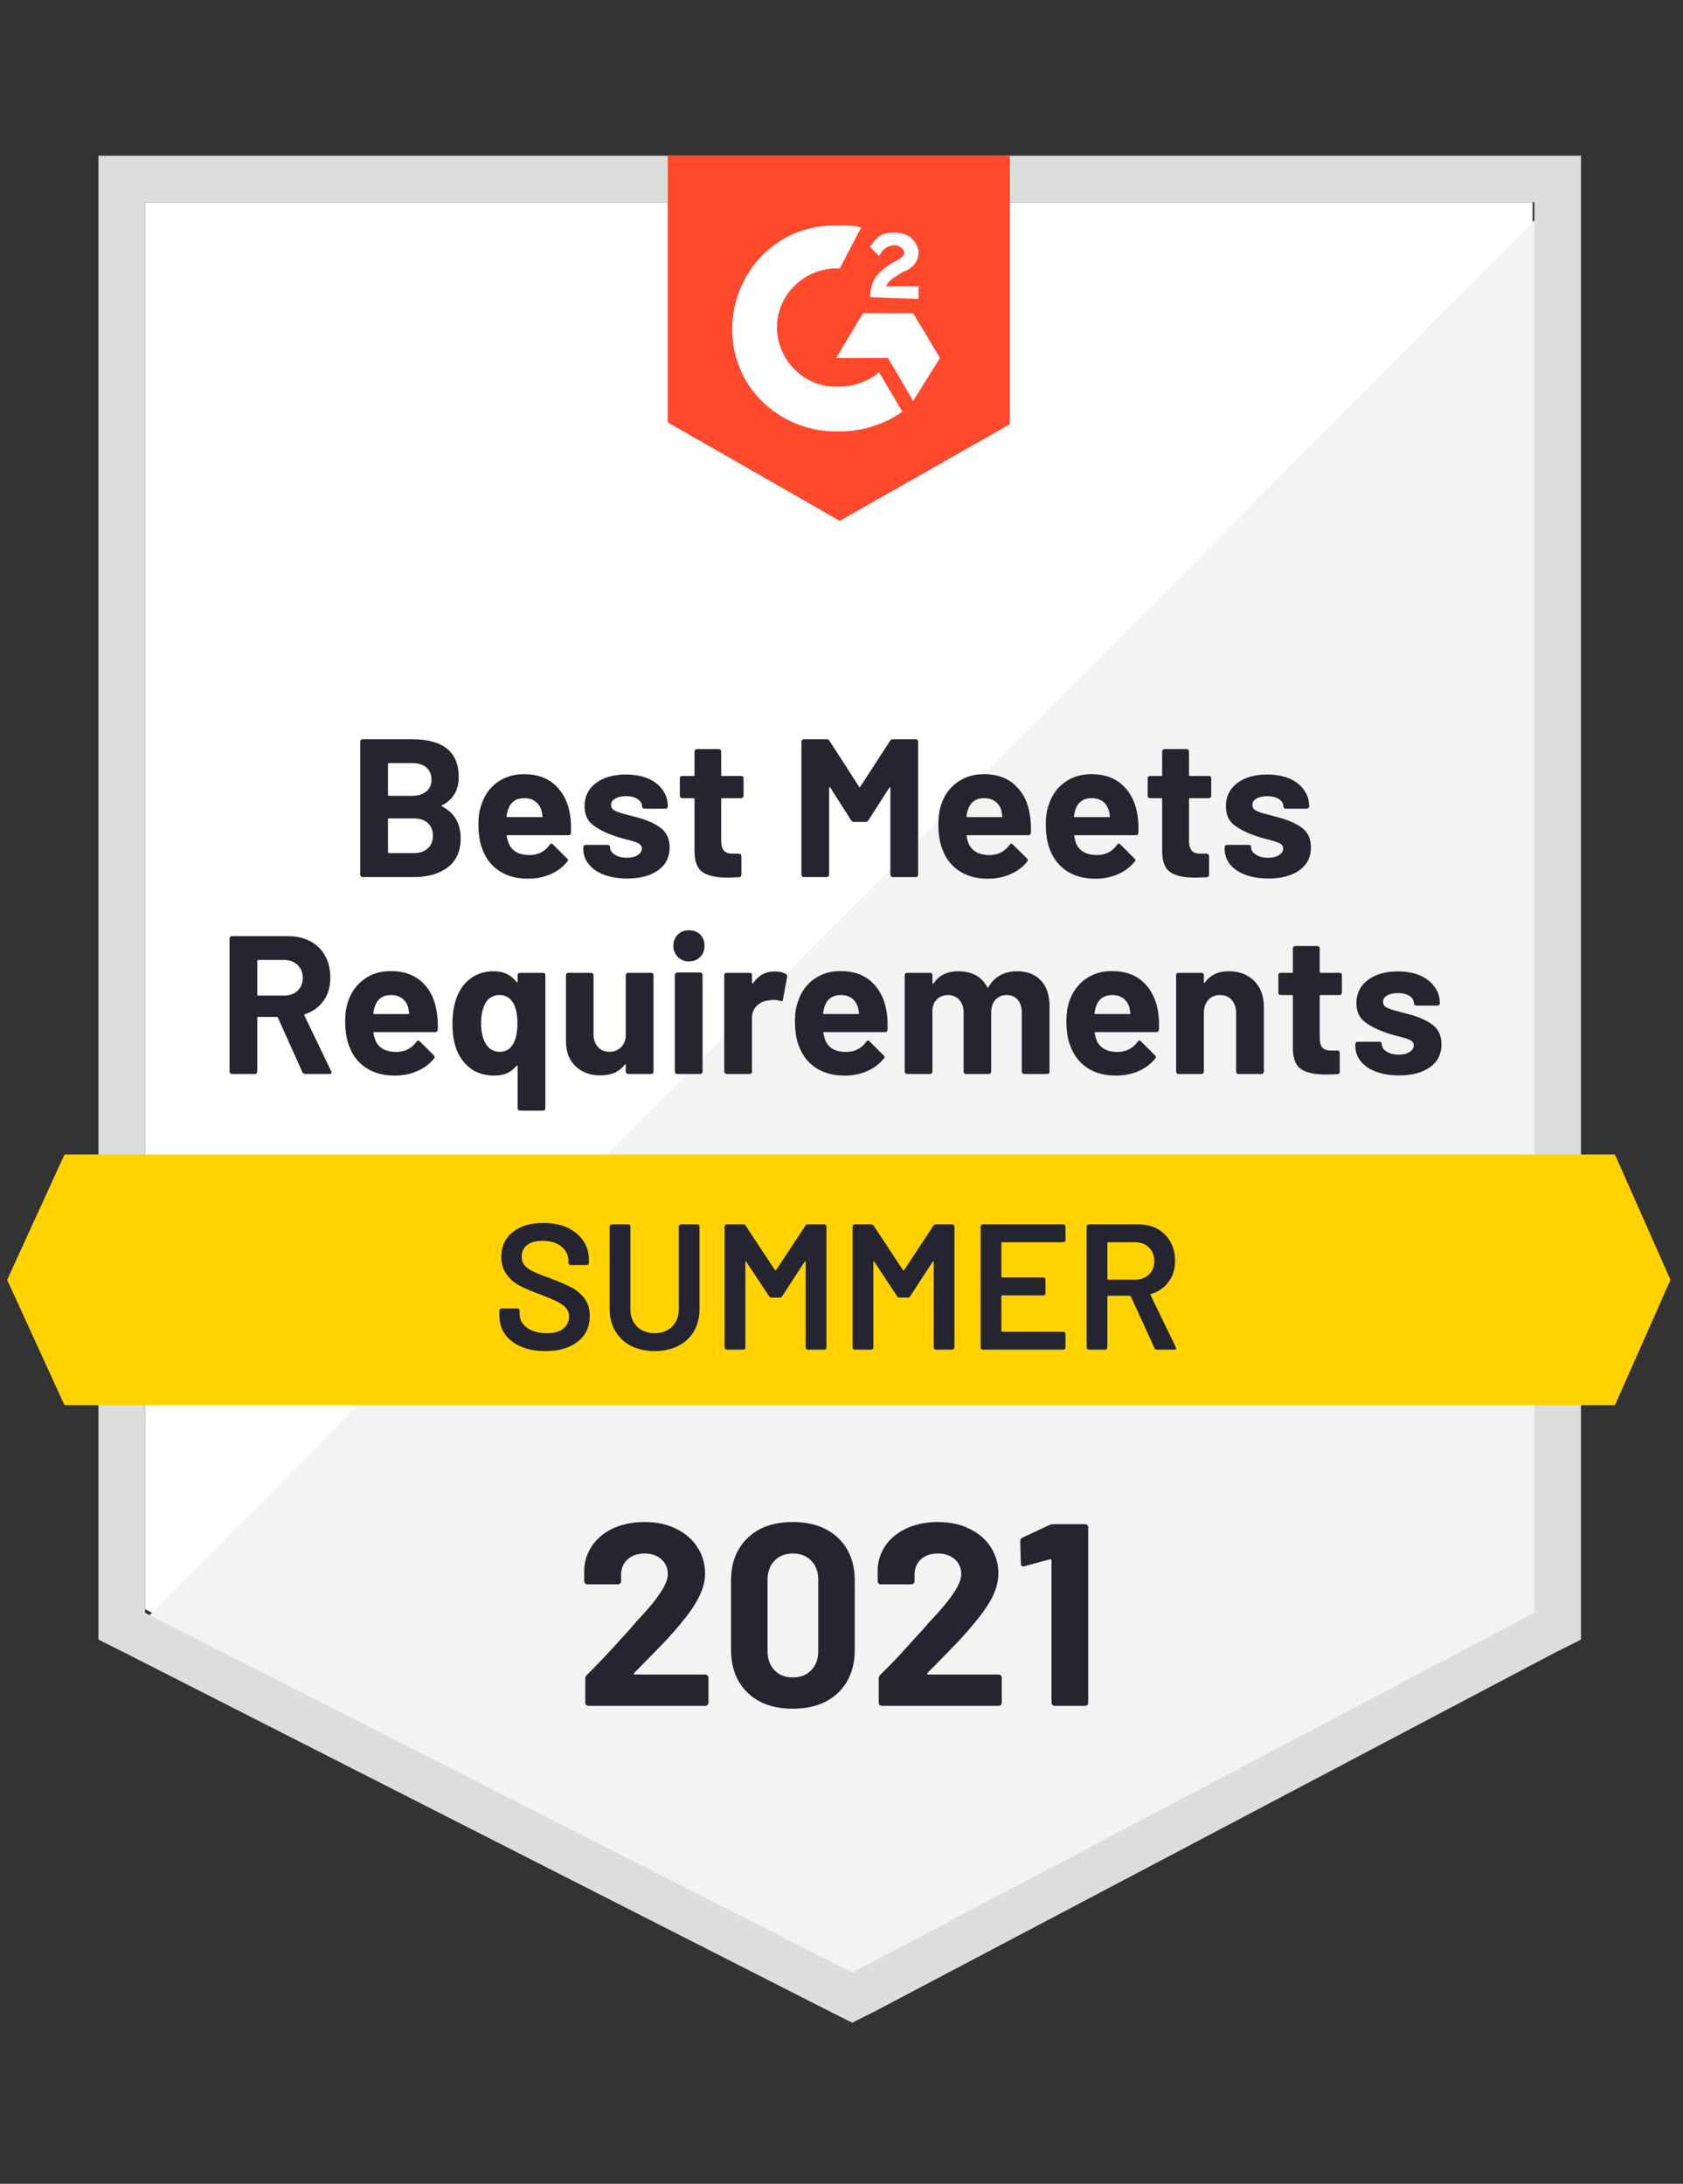
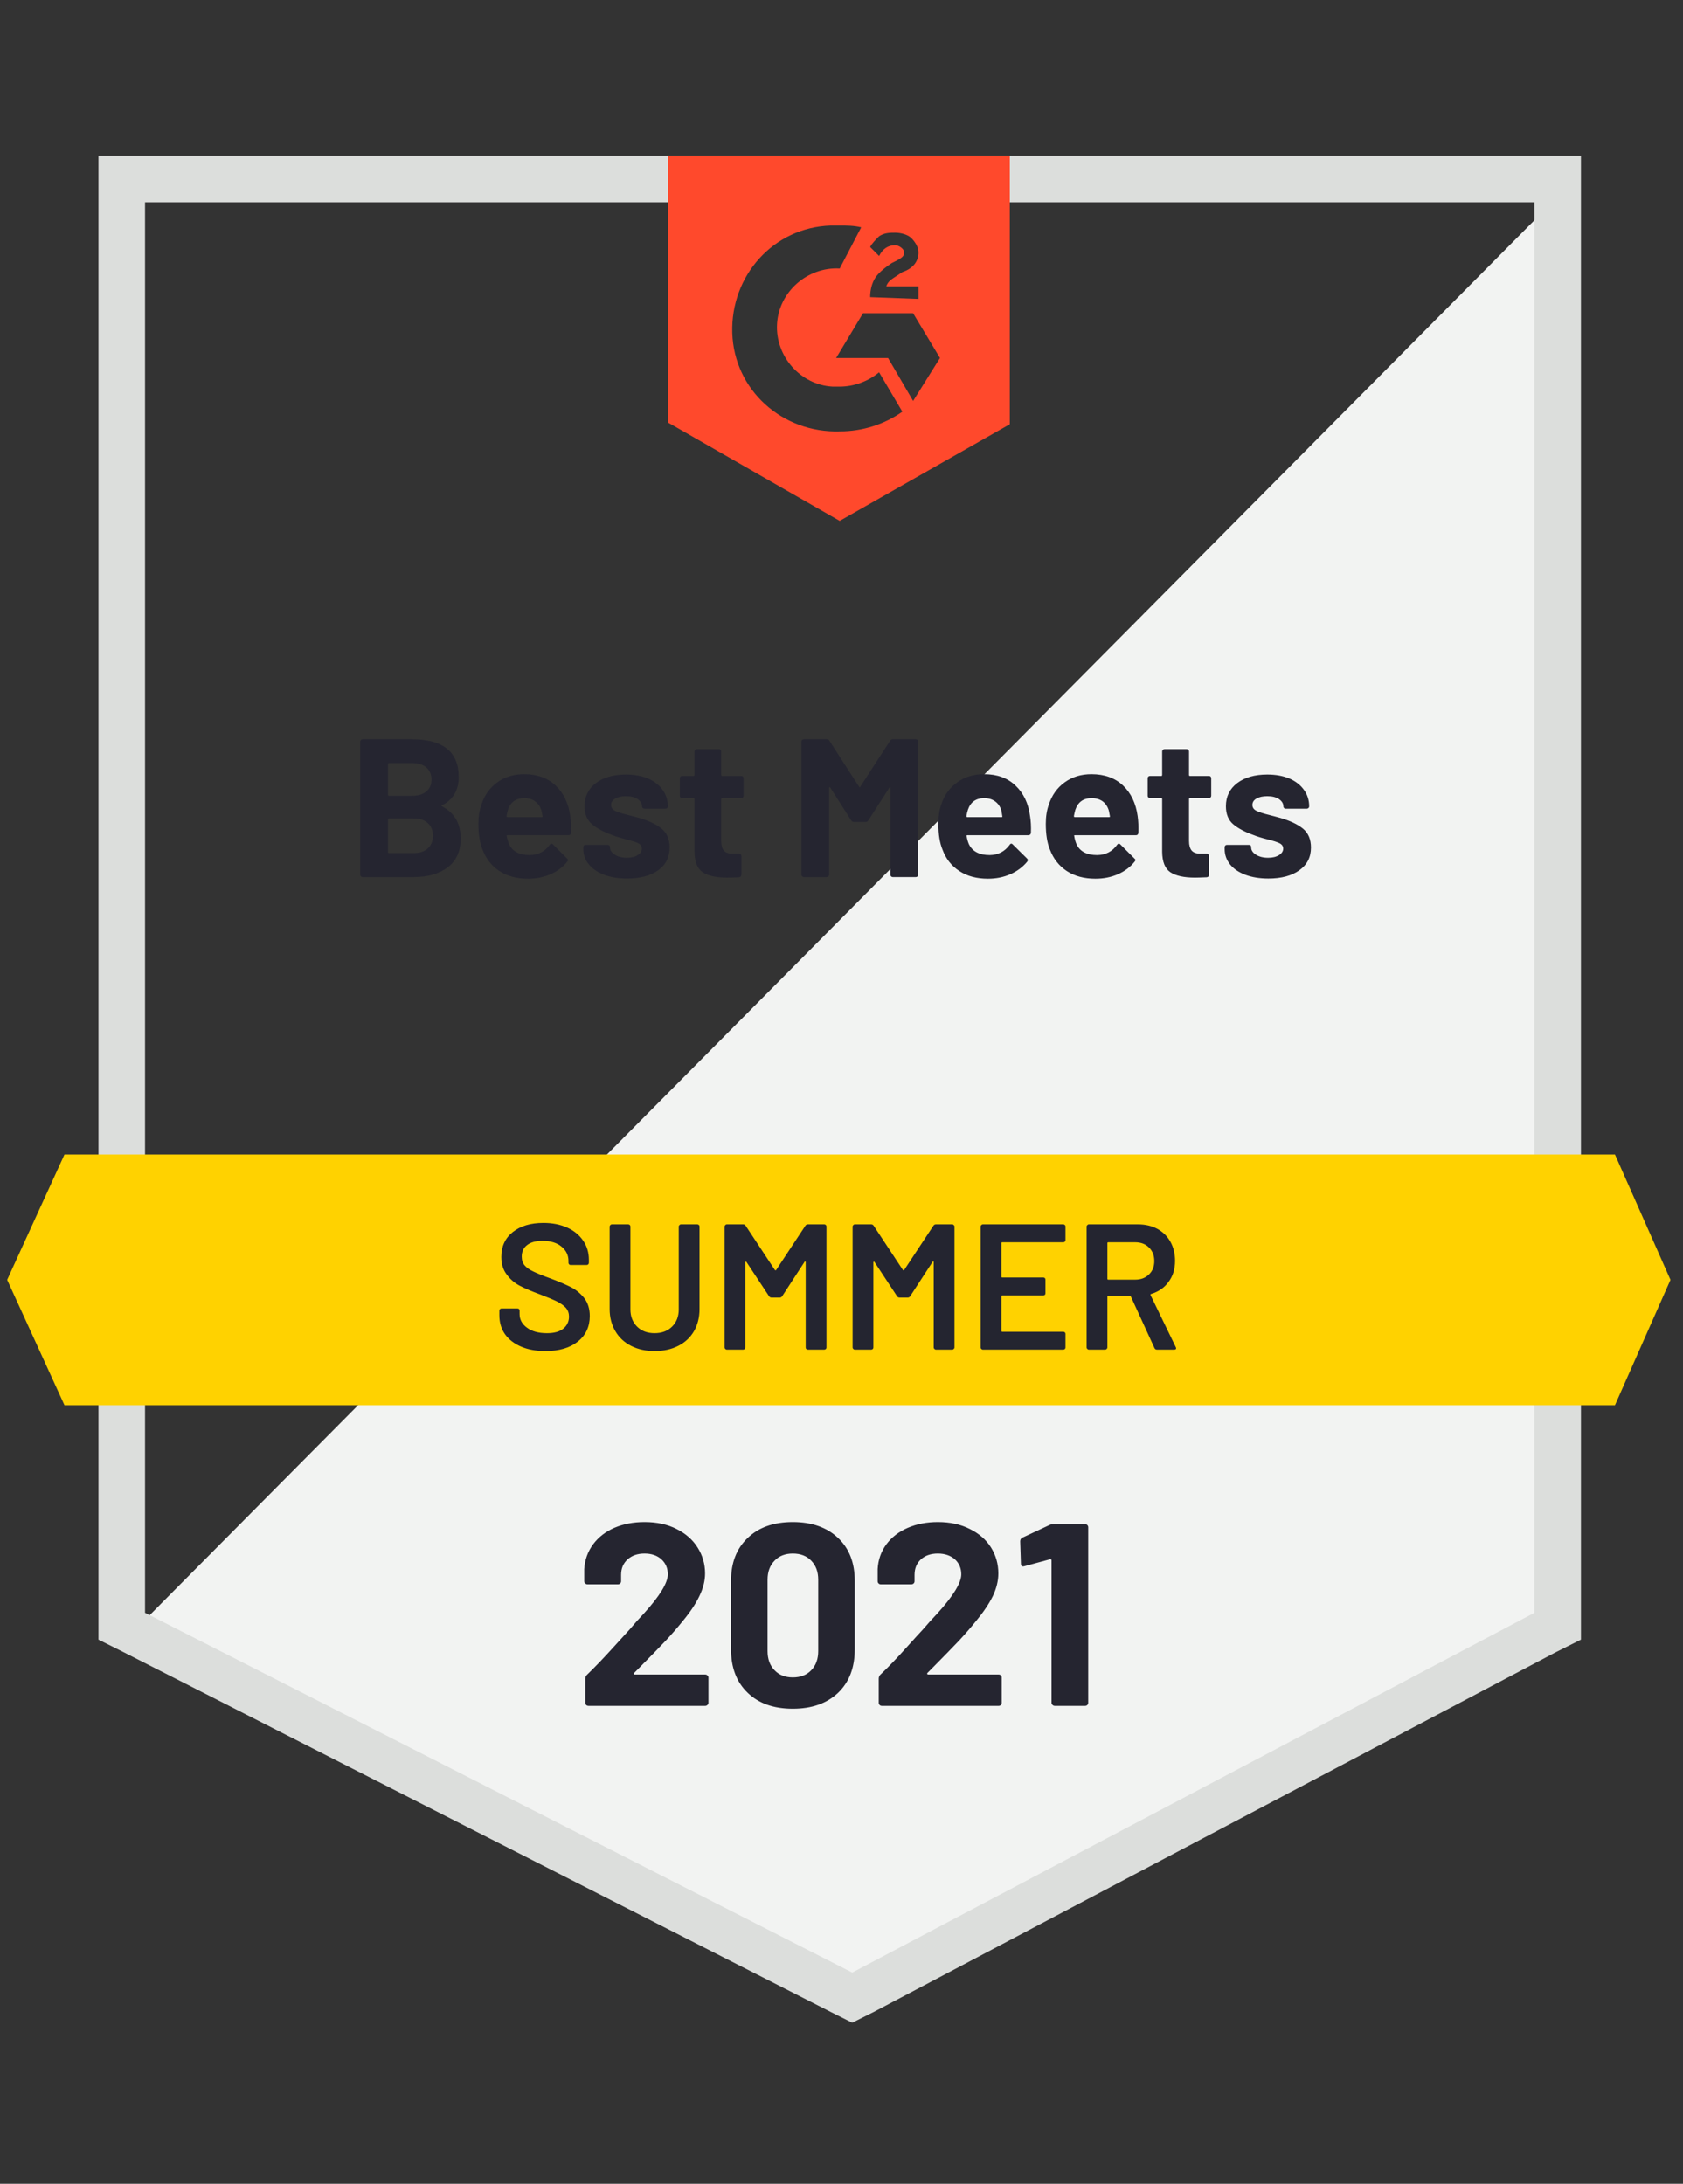
<svg xmlns="http://www.w3.org/2000/svg" viewBox="0 0 94 122">
  <rect x="0" y="0" width="94" height="122" fill="#333333" stroke="none" />
  <g id="container">
-     <path fill="#fff" d="M8.1 89.9L47.6 110l38-20.1V11.3H8.1z" />
    <path fill="#f2f3f2" d="M86.4 11.6L7.3 91.3l41 20.3 38.1-19.5z" />
    <path d="M5.5 37.5v54.1l1.4.7 39.5 20.1 1.2.6 1.2-.6 38.1-20.1 1.4-.7V8.7H5.5v28.8zm2.6 52.6V11.3h77.6v78.8l-38.1 20.1L8.1 90.1z" fill="#dcdedc" />
    <path id="logo" d="M46.9 12.6c.4 0 .8 0 1.2.1L46.9 15c-1.8-.1-3.4 1.3-3.5 3.1-.1 1.8 1.3 3.4 3.1 3.5h.4c.8 0 1.6-.3 2.2-.8l1.3 2.2c-1 .7-2.2 1.1-3.5 1.1-3.2.1-5.9-2.3-6-5.5-.1-3.2 2.3-5.9 5.5-6h.5zm4.1 4.9l1.5 2.5-1.5 2.4-1.4-2.4h-2.9l1.5-2.5H51zm-2.4-.9c0-.4.1-.8.3-1.1.2-.3.6-.6.9-.8l.2-.1c.4-.2.5-.3.5-.5s-.3-.4-.5-.4c-.4 0-.7.2-.9.6l-.5-.5c.1-.2.3-.4.5-.6.3-.2.6-.2.9-.2.3 0 .7.1.9.3.2.2.4.5.4.8 0 .5-.3.9-.9 1.1l-.3.2c-.3.2-.5.3-.6.6h1.8v.7l-2.7-.1zm-1.7 12.5l9.5-5.4v-15H37.3v14.9l9.6 5.5z" fill="#ff492c" />
    <path id="banner" d="M90.2 64.5H3.6l-3.2 7 3.2 7h86.6l3.1-7z" fill="#ffd200" />
-     <path fill="#252530" transform="translate(12.15, 60)" d="M4.89 0Q4.79 0 4.74-0.10L4.74-0.10L3.37-3.15Q3.34-3.19 3.30-3.19L3.30-3.19L2.28-3.19Q2.22-3.19 2.22-3.13L2.22-3.13L2.22-0.13Q2.22-0.08 2.18-0.04Q2.15 0 2.09 0L2.09 0L0.80 0Q0.75 0 0.71-0.04Q0.67-0.08 0.67-0.13L0.67-0.13L0.67-7.57Q0.67-7.62 0.71-7.66Q0.75-7.70 0.80-7.70L0.80-7.70L3.95-7.70Q4.65-7.70 5.19-7.41Q5.72-7.13 6.01-6.60Q6.30-6.07 6.30-5.38L6.30-5.38Q6.30-4.63 5.93-4.10Q5.55-3.56 4.88-3.34L4.88-3.34Q4.83-3.32 4.85-3.27L4.85-3.27L6.35-0.15Q6.37-0.11 6.37-0.09L6.37-0.09Q6.37 0 6.25 0L6.25 0L4.89 0ZM2.28-6.37Q2.22-6.37 2.22-6.31L2.22-6.31L2.22-4.43Q2.22-4.38 2.28-4.38L2.28-4.38L3.72-4.38Q4.18-4.38 4.47-4.65Q4.76-4.93 4.76-5.37L4.76-5.37Q4.76-5.81 4.47-6.09Q4.18-6.37 3.72-6.37L3.72-6.37L2.28-6.37ZM12.25-3.41Q12.32-2.99 12.30-2.47L12.30-2.47Q12.29-2.34 12.15-2.34L12.15-2.34L8.76-2.34Q8.69-2.34 8.71-2.29L8.71-2.29Q8.74-2.07 8.83-1.85L8.83-1.85Q9.12-1.23 10.00-1.23L10.00-1.23Q10.70-1.24 11.11-1.80L11.11-1.80Q11.15-1.87 11.21-1.87L11.21-1.87Q11.24-1.87 11.29-1.83L11.29-1.83L12.08-1.04Q12.13-0.99 12.13-0.95L12.13-0.95Q12.13-0.92 12.09-0.86L12.09-0.86Q11.73-0.41 11.15-0.16Q10.58 0.09 9.90 0.09L9.90 0.09Q8.95 0.09 8.30-0.34Q7.64-0.77 7.36-1.54L7.36-1.54Q7.13-2.09 7.13-2.98L7.13-2.98Q7.13-3.59 7.29-4.05L7.29-4.05Q7.55-4.83 8.18-5.29Q8.81-5.75 9.68-5.75L9.68-5.75Q10.78-5.75 11.45-5.11Q12.11-4.48 12.25-3.41L12.25-3.41ZM9.69-4.41Q9.00-4.41 8.78-3.76L8.78-3.76Q8.73-3.62 8.70-3.41L8.70-3.41Q8.70-3.35 8.76-3.35L8.76-3.35L10.66-3.35Q10.72-3.35 10.70-3.41L10.70-3.41Q10.65-3.73 10.65-3.72L10.65-3.72Q10.55-4.05 10.30-4.23Q10.05-4.41 9.69-4.41L9.69-4.41ZM16.76-5.52Q16.76-5.58 16.80-5.62Q16.84-5.65 16.90-5.65L16.90-5.65L18.18-5.65Q18.24-5.65 18.28-5.62Q18.31-5.58 18.31-5.52L18.31-5.52L18.31 1.91Q18.31 1.97 18.28 2.01Q18.24 2.05 18.18 2.05L18.18 2.05L16.90 2.05Q16.84 2.05 16.80 2.01Q16.76 1.97 16.76 1.91L16.76 1.91L16.76-0.44Q16.76-0.47 16.74-0.48Q16.72-0.49 16.70-0.46L16.70-0.46Q16.26 0.09 15.47 0.09L15.47 0.09Q14.66 0.09 14.12-0.32Q13.57-0.74 13.32-1.44L13.32-1.44Q13.12-2.02 13.12-2.82L13.12-2.82Q13.12-3.56 13.31-4.14L13.31-4.14Q13.55-4.89 14.11-5.32Q14.66-5.74 15.43-5.74L15.43-5.74Q16.24-5.74 16.70-5.14L16.70-5.14Q16.72-5.11 16.74-5.12Q16.76-5.13 16.76-5.16L16.76-5.16L16.76-5.52ZM16.51-1.68Q16.75-2.09 16.75-2.83L16.75-2.83Q16.75-3.53 16.53-3.94L16.53-3.94Q16.26-4.41 15.76-4.41L15.76-4.41Q15.22-4.41 14.95-3.94L14.95-3.94Q14.72-3.50 14.72-2.84L14.72-2.84Q14.72-2.10 14.99-1.67L14.99-1.67Q15.27-1.24 15.77-1.24L15.77-1.24Q16.26-1.24 16.51-1.68L16.51-1.68ZM22.80-5.52Q22.80-5.58 22.84-5.62Q22.88-5.65 22.93-5.65L22.93-5.65L24.22-5.65Q24.28-5.65 24.32-5.62Q24.35-5.58 24.35-5.52L24.35-5.52L24.35-0.13Q24.35-0.08 24.32-0.04Q24.28 0 24.22 0L24.22 0L22.93 0Q22.88 0 22.84-0.04Q22.80-0.08 22.80-0.13L22.80-0.13L22.80-0.51Q22.80-0.54 22.78-0.54Q22.76-0.55 22.74-0.52L22.74-0.52Q22.30 0.08 21.37 0.08L21.37 0.08Q20.54 0.08 20.00-0.43Q19.46-0.93 19.46-1.85L19.46-1.85L19.46-5.52Q19.46-5.58 19.50-5.62Q19.54-5.65 19.59-5.65L19.59-5.65L20.87-5.65Q20.92-5.65 20.96-5.62Q21.00-5.58 21.00-5.52L21.00-5.52L21.00-2.23Q21.00-1.79 21.24-1.52Q21.47-1.24 21.89-1.24L21.89-1.24Q22.26-1.24 22.51-1.47Q22.75-1.69 22.80-2.06L22.80-2.06L22.80-5.52ZM26.33-6.29Q25.96-6.29 25.71-6.54Q25.46-6.79 25.46-7.16L25.46-7.16Q25.46-7.55 25.71-7.79Q25.95-8.03 26.33-8.03L26.33-8.03Q26.72-8.03 26.96-7.79Q27.20-7.55 27.20-7.16L27.20-7.16Q27.20-6.79 26.96-6.54Q26.71-6.29 26.33-6.29L26.33-6.29ZM25.67 0Q25.62 0 25.58-0.04Q25.54-0.08 25.54-0.13L25.54-0.13L25.54-5.53Q25.54-5.59 25.58-5.63Q25.62-5.67 25.67-5.67L25.67-5.67L26.96-5.67Q27.02-5.67 27.05-5.63Q27.09-5.59 27.09-5.53L27.09-5.53L27.09-0.13Q27.09-0.08 27.05-0.04Q27.02 0 26.96 0L26.96 0L25.67 0ZM31.12-5.73Q31.51-5.73 31.75-5.58L31.75-5.58Q31.83-5.53 31.81-5.41L31.81-5.41L31.58-4.16Q31.57-4.03 31.43-4.08L31.43-4.08Q31.26-4.14 31.04-4.14L31.04-4.14Q30.95-4.14 30.80-4.11L30.80-4.11Q30.40-4.08 30.13-3.82Q29.85-3.56 29.85-3.13L29.85-3.13L29.85-0.13Q29.85-0.08 29.82-0.04Q29.78 0 29.72 0L29.72 0L28.43 0Q28.38 0 28.34-0.04Q28.30-0.08 28.30-0.13L28.30-0.13L28.30-5.52Q28.30-5.58 28.34-5.62Q28.38-5.65 28.43-5.65L28.43-5.65L29.72-5.65Q29.78-5.65 29.82-5.62Q29.85-5.58 29.85-5.52L29.85-5.52L29.85-5.10Q29.85-5.07 29.88-5.06Q29.90-5.05 29.91-5.07L29.91-5.07Q30.36-5.73 31.12-5.73L31.12-5.73ZM37.38-3.41Q37.44-2.99 37.42-2.47L37.42-2.47Q37.41-2.34 37.28-2.34L37.28-2.34L33.88-2.34Q33.81-2.34 33.84-2.29L33.84-2.29Q33.87-2.07 33.96-1.85L33.96-1.85Q34.24-1.23 35.12-1.23L35.12-1.23Q35.83-1.24 36.23-1.80L36.23-1.80Q36.28-1.87 36.33-1.87L36.33-1.87Q36.37-1.87 36.41-1.83L36.41-1.83L37.20-1.04Q37.26-0.99 37.26-0.95L37.26-0.95Q37.26-0.92 37.21-0.86L37.21-0.86Q36.85-0.41 36.28-0.16Q35.71 0.09 35.02 0.09L35.02 0.09Q34.08 0.09 33.42-0.34Q32.77-0.77 32.48-1.54L32.48-1.54Q32.25-2.09 32.25-2.98L32.25-2.98Q32.25-3.59 32.42-4.05L32.42-4.05Q32.67-4.83 33.30-5.29Q33.93-5.75 34.80-5.75L34.80-5.75Q35.90-5.75 36.57-5.11Q37.23-4.48 37.38-3.41L37.38-3.41ZM34.81-4.41Q34.12-4.41 33.90-3.76L33.90-3.76Q33.86-3.62 33.82-3.41L33.82-3.41Q33.82-3.35 33.88-3.35L33.88-3.35L35.78-3.35Q35.85-3.35 35.83-3.41L35.83-3.41Q35.77-3.73 35.77-3.72L35.77-3.72Q35.67-4.05 35.43-4.23Q35.18-4.41 34.81-4.41L34.81-4.41ZM44.65-5.74Q45.51-5.74 45.99-5.22Q46.47-4.71 46.47-3.77L46.47-3.77L46.47-0.13Q46.47-0.08 46.44-0.04Q46.40 0 46.34 0L46.34 0L45.06 0Q45.00 0 44.96-0.04Q44.92-0.08 44.92-0.13L44.92-0.13L44.92-3.43Q44.92-3.88 44.69-4.15Q44.46-4.41 44.08-4.41L44.08-4.41Q43.69-4.41 43.45-4.15Q43.21-3.88 43.21-3.44L43.21-3.44L43.21-0.13Q43.21-0.08 43.17-0.04Q43.13 0 43.08 0L43.08 0L41.80 0Q41.74 0 41.71-0.04Q41.67-0.08 41.67-0.13L41.67-0.13L41.67-3.43Q41.67-3.87 41.43-4.14Q41.18-4.41 40.80-4.41L40.80-4.41Q40.45-4.41 40.21-4.20Q39.97-3.99 39.93-3.62L39.93-3.62L39.93-0.13Q39.93-0.08 39.89-0.04Q39.85 0 39.80 0L39.80 0L38.51 0Q38.46 0 38.42-0.04Q38.38-0.08 38.38-0.13L38.38-0.13L38.38-5.52Q38.38-5.58 38.42-5.62Q38.46-5.65 38.51-5.65L38.51-5.65L39.80-5.65Q39.85-5.65 39.89-5.62Q39.93-5.58 39.93-5.52L39.93-5.52L39.93-5.09Q39.93-5.06 39.95-5.05Q39.97-5.04 40.00-5.07L40.00-5.07Q40.45-5.74 41.39-5.74L41.39-5.74Q41.94-5.74 42.36-5.51Q42.77-5.28 42.99-4.85L42.99-4.85Q43.02-4.79 43.06-4.85L43.06-4.85Q43.31-5.30 43.72-5.52Q44.13-5.74 44.65-5.74L44.65-5.74ZM52.54-3.41Q52.60-2.99 52.58-2.47L52.58-2.47Q52.57-2.34 52.44-2.34L52.44-2.34L49.04-2.34Q48.97-2.34 48.99-2.29L48.99-2.29Q49.03-2.07 49.11-1.85L49.11-1.85Q49.40-1.23 50.28-1.23L50.28-1.23Q50.98-1.24 51.39-1.80L51.39-1.80Q51.44-1.87 51.49-1.87L51.49-1.87Q51.52-1.87 51.57-1.83L51.57-1.83L52.36-1.04Q52.41-0.99 52.41-0.95L52.41-0.95Q52.41-0.92 52.37-0.86L52.37-0.86Q52.01-0.41 51.44-0.16Q50.86 0.09 50.18 0.09L50.18 0.09Q49.24 0.09 48.58-0.34Q47.93-0.77 47.64-1.54L47.64-1.54Q47.41-2.09 47.41-2.98L47.41-2.98Q47.41-3.59 47.57-4.05L47.57-4.05Q47.83-4.83 48.46-5.29Q49.09-5.75 49.96-5.75L49.96-5.75Q51.06-5.75 51.73-5.11Q52.39-4.48 52.54-3.41L52.54-3.41ZM49.97-4.41Q49.28-4.41 49.06-3.76L49.06-3.76Q49.02-3.62 48.98-3.41L48.98-3.41Q48.98-3.35 49.04-3.35L49.04-3.35L50.94-3.35Q51.01-3.35 50.98-3.41L50.98-3.41Q50.93-3.73 50.93-3.72L50.93-3.72Q50.83-4.05 50.58-4.23Q50.34-4.41 49.97-4.41L49.97-4.41ZM56.48-5.74Q57.36-5.74 57.90-5.20Q58.44-4.66 58.44-3.74L58.44-3.74L58.44-0.13Q58.44-0.08 58.40-0.04Q58.37 0 58.31 0L58.31 0L57.02 0Q56.97 0 56.93-0.04Q56.89-0.08 56.89-0.13L56.89-0.13L56.89-3.42Q56.89-3.86 56.64-4.14Q56.40-4.41 55.99-4.41L55.99-4.41Q55.58-4.41 55.34-4.14Q55.09-3.86 55.09-3.42L55.09-3.42L55.09-0.13Q55.09-0.08 55.05-0.04Q55.01 0 54.96 0L54.96 0L53.67 0Q53.61 0 53.58-0.04Q53.54-0.08 53.54-0.13L53.54-0.13L53.54-5.52Q53.54-5.58 53.58-5.62Q53.61-5.65 53.67-5.65L53.67-5.65L54.96-5.65Q55.01-5.65 55.05-5.62Q55.09-5.58 55.09-5.52L55.09-5.52L55.09-5.14Q55.09-5.10 55.11-5.09Q55.13-5.08 55.14-5.10L55.14-5.10Q55.59-5.74 56.48-5.74L56.48-5.74ZM62.80-4.54Q62.80-4.49 62.76-4.45Q62.72-4.41 62.67-4.41L62.67-4.41L61.61-4.41Q61.56-4.41 61.56-4.36L61.56-4.36L61.56-2.02Q61.56-1.66 61.70-1.48Q61.85-1.31 62.18-1.31L62.18-1.31L62.55-1.31Q62.60-1.31 62.64-1.27Q62.68-1.23 62.68-1.18L62.68-1.18L62.68-0.13Q62.68-0.01 62.55 0.01L62.55 0.01Q62.08 0.03 61.89 0.03L61.89 0.03Q60.97 0.03 60.52-0.27Q60.07-0.57 60.06-1.41L60.06-1.41L60.06-4.36Q60.06-4.41 60.00-4.41L60.00-4.41L59.38-4.41Q59.32-4.41 59.28-4.45Q59.25-4.49 59.25-4.54L59.25-4.54L59.25-5.52Q59.25-5.58 59.28-5.62Q59.32-5.65 59.38-5.65L59.38-5.65L60.00-5.65Q60.06-5.65 60.06-5.71L60.06-5.71L60.06-7.02Q60.06-7.07 60.10-7.11Q60.14-7.15 60.19-7.15L60.19-7.15L61.42-7.15Q61.48-7.15 61.52-7.11Q61.56-7.07 61.56-7.02L61.56-7.02L61.56-5.71Q61.56-5.65 61.61-5.65L61.61-5.65L62.67-5.65Q62.72-5.65 62.76-5.62Q62.80-5.58 62.80-5.52L62.80-5.52L62.80-4.54ZM65.99 0.08Q65.25 0.08 64.70-0.13Q64.15-0.34 63.85-0.71Q63.55-1.09 63.55-1.56L63.55-1.56L63.55-1.67Q63.55-1.73 63.59-1.77Q63.62-1.80 63.68-1.80L63.68-1.80L64.90-1.80Q64.95-1.80 64.99-1.77Q65.03-1.73 65.03-1.67L65.03-1.67L65.03-1.66Q65.03-1.42 65.30-1.25Q65.57-1.08 65.98-1.08L65.98-1.08Q66.35-1.08 66.58-1.23Q66.81-1.38 66.81-1.59L66.81-1.59Q66.81-1.79 66.62-1.89Q66.42-1.99 65.97-2.10L65.97-2.10Q65.45-2.23 65.15-2.35L65.15-2.35Q64.45-2.60 64.03-2.95Q63.61-3.30 63.61-3.96L63.61-3.96Q63.61-4.77 64.25-5.25Q64.88-5.73 65.92-5.73L65.92-5.73Q66.63-5.73 67.15-5.51Q67.68-5.28 67.97-4.87Q68.27-4.47 68.27-3.95L68.27-3.95Q68.27-3.89 68.23-3.86Q68.19-3.82 68.13-3.82L68.13-3.82L66.96-3.82Q66.90-3.82 66.86-3.86Q66.82-3.89 66.82-3.95L66.82-3.95Q66.82-4.19 66.58-4.36Q66.33-4.52 65.92-4.52L65.92-4.52Q65.56-4.52 65.33-4.39Q65.10-4.26 65.10-4.03L65.10-4.03Q65.10-3.81 65.32-3.70Q65.55-3.59 66.08-3.46L66.08-3.46Q66.20-3.43 66.35-3.39Q66.51-3.35 66.68-3.30L66.68-3.30Q67.46-3.07 67.91-2.71Q68.36-2.34 68.36-1.65L68.36-1.65Q68.36-0.84 67.72-0.38Q67.08 0.08 65.99 0.08L65.99 0.08Z" />
    <path fill="#252530" transform="translate(19.45, 49)" d="M5.24-4.01Q5.17-3.98 5.24-3.95L5.24-3.95Q6.28-3.41 6.28-2.16L6.28-2.16Q6.28-1.09 5.55-0.54Q4.83 0 3.65 0L3.65 0L0.80 0Q0.75 0 0.71-0.04Q0.67-0.08 0.67-0.13L0.67-0.13L0.67-7.57Q0.67-7.62 0.71-7.66Q0.75-7.70 0.80-7.70L0.80-7.70L3.56-7.70Q6.17-7.70 6.17-5.59L6.17-5.59Q6.17-4.49 5.24-4.01L5.24-4.01ZM2.28-6.37Q2.22-6.37 2.22-6.31L2.22-6.31L2.22-4.60Q2.22-4.54 2.28-4.54L2.28-4.54L3.56-4.54Q4.08-4.54 4.37-4.79Q4.65-5.03 4.65-5.44L4.65-5.44Q4.65-5.87 4.37-6.12Q4.08-6.37 3.56-6.37L3.56-6.37L2.28-6.37ZM3.65-1.34Q4.16-1.34 4.44-1.60Q4.73-1.86 4.73-2.31L4.73-2.31Q4.73-2.76 4.44-3.02Q4.16-3.28 3.64-3.28L3.64-3.28L2.28-3.28Q2.22-3.28 2.22-3.22L2.22-3.22L2.22-1.40Q2.22-1.34 2.28-1.34L2.28-1.34L3.65-1.34ZM12.40-3.41Q12.46-2.99 12.44-2.47L12.44-2.47Q12.43-2.34 12.30-2.34L12.30-2.34L8.90-2.34Q8.83-2.34 8.85-2.29L8.85-2.29Q8.89-2.07 8.98-1.85L8.98-1.85Q9.26-1.23 10.14-1.23L10.14-1.23Q10.85-1.24 11.25-1.80L11.25-1.80Q11.30-1.87 11.35-1.87L11.35-1.87Q11.38-1.87 11.43-1.83L11.43-1.83L12.22-1.04Q12.28-0.99 12.28-0.95L12.28-0.95Q12.28-0.92 12.23-0.86L12.23-0.86Q11.87-0.41 11.30-0.16Q10.72 0.09 10.04 0.09L10.04 0.09Q9.10 0.09 8.44-0.34Q7.79-0.77 7.50-1.54L7.50-1.54Q7.27-2.09 7.27-2.98L7.27-2.98Q7.27-3.59 7.44-4.05L7.44-4.05Q7.69-4.83 8.32-5.29Q8.95-5.75 9.82-5.75L9.82-5.75Q10.92-5.75 11.59-5.11Q12.25-4.48 12.40-3.41L12.40-3.41ZM9.83-4.41Q9.14-4.41 8.92-3.76L8.92-3.76Q8.88-3.62 8.84-3.41L8.84-3.41Q8.84-3.35 8.90-3.35L8.90-3.35L10.80-3.35Q10.87-3.35 10.85-3.41L10.85-3.41Q10.79-3.73 10.79-3.72L10.79-3.72Q10.69-4.05 10.44-4.23Q10.20-4.41 9.83-4.41L9.83-4.41ZM15.58 0.08Q14.84 0.08 14.29-0.13Q13.74-0.34 13.44-0.71Q13.13-1.09 13.13-1.56L13.13-1.56L13.13-1.67Q13.13-1.73 13.17-1.77Q13.21-1.80 13.27-1.80L13.27-1.80L14.49-1.80Q14.54-1.80 14.58-1.77Q14.62-1.73 14.62-1.67L14.62-1.67L14.62-1.66Q14.62-1.42 14.89-1.25Q15.16-1.08 15.56-1.08L15.56-1.08Q15.94-1.08 16.17-1.23Q16.40-1.38 16.40-1.59L16.40-1.59Q16.40-1.79 16.20-1.89Q16.00-1.99 15.55-2.10L15.55-2.10Q15.04-2.23 14.74-2.35L14.74-2.35Q14.04-2.60 13.62-2.95Q13.20-3.30 13.20-3.96L13.20-3.96Q13.20-4.77 13.83-5.25Q14.46-5.73 15.51-5.73L15.51-5.73Q16.21-5.73 16.74-5.51Q17.27-5.28 17.56-4.87Q17.85-4.47 17.85-3.95L17.85-3.95Q17.85-3.89 17.81-3.86Q17.78-3.82 17.72-3.82L17.72-3.82L16.54-3.82Q16.49-3.82 16.45-3.86Q16.41-3.89 16.41-3.95L16.41-3.95Q16.41-4.19 16.16-4.36Q15.92-4.52 15.51-4.52L15.51-4.52Q15.15-4.52 14.92-4.39Q14.68-4.26 14.68-4.03L14.68-4.03Q14.68-3.81 14.91-3.70Q15.14-3.59 15.66-3.46L15.66-3.46Q15.78-3.43 15.94-3.39Q16.09-3.35 16.27-3.30L16.27-3.30Q17.05-3.07 17.50-2.71Q17.95-2.34 17.95-1.65L17.95-1.65Q17.95-0.84 17.31-0.38Q16.66 0.08 15.58 0.08L15.58 0.08ZM22.08-4.54Q22.08-4.49 22.04-4.45Q22.00-4.41 21.94-4.41L21.94-4.41L20.89-4.41Q20.83-4.41 20.83-4.36L20.83-4.36L20.83-2.02Q20.83-1.66 20.98-1.48Q21.13-1.31 21.46-1.31L21.46-1.31L21.82-1.31Q21.88-1.31 21.92-1.27Q21.96-1.23 21.96-1.18L21.96-1.18L21.96-0.13Q21.96-0.01 21.82 0.01L21.82 0.01Q21.36 0.03 21.16 0.03L21.16 0.03Q20.25 0.03 19.80-0.27Q19.35-0.57 19.34-1.41L19.34-1.41L19.34-4.36Q19.34-4.41 19.28-4.41L19.28-4.41L18.66-4.41Q18.60-4.41 18.56-4.45Q18.52-4.49 18.52-4.54L18.52-4.54L18.52-5.52Q18.52-5.58 18.56-5.62Q18.60-5.65 18.66-5.65L18.66-5.65L19.28-5.65Q19.34-5.65 19.34-5.71L19.34-5.71L19.34-7.02Q19.34-7.07 19.38-7.11Q19.41-7.15 19.47-7.15L19.47-7.15L20.70-7.15Q20.76-7.15 20.80-7.11Q20.83-7.07 20.83-7.02L20.83-7.02L20.83-5.71Q20.83-5.65 20.89-5.65L20.89-5.65L21.94-5.65Q22.00-5.65 22.04-5.62Q22.08-5.58 22.08-5.52L22.08-5.52L22.08-4.54ZM30.26-7.61Q30.32-7.70 30.41-7.70L30.41-7.70L31.70-7.70Q31.76-7.70 31.80-7.66Q31.83-7.62 31.83-7.57L31.83-7.57L31.83-0.13Q31.83-0.08 31.80-0.04Q31.76 0 31.70 0L31.70 0L30.41 0Q30.36 0 30.32-0.04Q30.28-0.08 30.28-0.13L30.28-0.13L30.28-4.98Q30.28-5.03 30.26-5.03Q30.24-5.03 30.22-4.99L30.22-4.99L29.05-3.17Q29.00-3.08 28.90-3.08L28.90-3.08L28.25-3.08Q28.15-3.08 28.09-3.17L28.09-3.17L26.93-4.99Q26.91-5.03 26.88-5.02Q26.86-5.02 26.86-4.97L26.86-4.97L26.86-0.13Q26.86-0.08 26.82-0.04Q26.78 0 26.73 0L26.73 0L25.44 0Q25.39 0 25.35-0.04Q25.31-0.08 25.31-0.13L25.31-0.13L25.31-7.57Q25.31-7.62 25.35-7.66Q25.39-7.70 25.44-7.70L25.44-7.70L26.73-7.70Q26.83-7.70 26.88-7.61L26.88-7.61L28.53-5.05Q28.57-4.98 28.60-5.05L28.60-5.05L30.26-7.61ZM38.08-3.41Q38.15-2.99 38.13-2.47L38.13-2.47Q38.11-2.34 37.98-2.34L37.98-2.34L34.58-2.34Q34.52-2.34 34.54-2.29L34.54-2.29Q34.57-2.07 34.66-1.85L34.66-1.85Q34.95-1.23 35.83-1.23L35.83-1.23Q36.53-1.24 36.94-1.80L36.94-1.80Q36.98-1.87 37.04-1.87L37.04-1.87Q37.07-1.87 37.11-1.83L37.11-1.83L37.91-1.04Q37.96-0.99 37.96-0.95L37.96-0.95Q37.96-0.92 37.92-0.86L37.92-0.86Q37.55-0.41 36.98-0.16Q36.41 0.09 35.73 0.09L35.73 0.09Q34.78 0.09 34.13-0.34Q33.47-0.77 33.19-1.54L33.19-1.54Q32.96-2.09 32.96-2.98L32.96-2.98Q32.96-3.59 33.12-4.05L33.12-4.05Q33.37-4.83 34.01-5.29Q34.64-5.75 35.51-5.75L35.51-5.75Q36.61-5.75 37.27-5.11Q37.94-4.48 38.08-3.41L38.08-3.41ZM35.52-4.41Q34.83-4.41 34.61-3.76L34.61-3.76Q34.56-3.62 34.53-3.41L34.53-3.41Q34.53-3.35 34.58-3.35L34.58-3.35L36.49-3.35Q36.55-3.35 36.53-3.41L36.53-3.41Q36.48-3.73 36.48-3.72L36.48-3.72Q36.38-4.05 36.13-4.23Q35.88-4.41 35.52-4.41L35.52-4.41ZM44.09-3.41Q44.15-2.99 44.13-2.47L44.13-2.47Q44.12-2.34 43.99-2.34L43.99-2.34L40.59-2.34Q40.52-2.34 40.55-2.29L40.55-2.29Q40.58-2.07 40.67-1.85L40.67-1.85Q40.95-1.23 41.83-1.23L41.83-1.23Q42.54-1.24 42.94-1.80L42.94-1.80Q42.99-1.87 43.04-1.87L43.04-1.87Q43.08-1.87 43.12-1.83L43.12-1.83L43.91-1.04Q43.97-0.99 43.97-0.95L43.97-0.95Q43.97-0.92 43.92-0.86L43.92-0.86Q43.56-0.41 42.99-0.16Q42.42 0.09 41.73 0.09L41.73 0.09Q40.79 0.09 40.13-0.34Q39.48-0.77 39.19-1.54L39.19-1.54Q38.96-2.09 38.96-2.98L38.96-2.98Q38.96-3.59 39.13-4.05L39.13-4.05Q39.38-4.83 40.01-5.29Q40.64-5.75 41.51-5.75L41.51-5.75Q42.61-5.75 43.28-5.11Q43.94-4.48 44.09-3.41L44.09-3.41ZM41.52-4.41Q40.83-4.41 40.61-3.76L40.61-3.76Q40.57-3.62 40.53-3.41L40.53-3.41Q40.53-3.35 40.59-3.35L40.59-3.35L42.49-3.35Q42.56-3.35 42.54-3.41L42.54-3.41Q42.48-3.73 42.48-3.72L42.48-3.72Q42.38-4.05 42.14-4.23Q41.89-4.41 41.52-4.41L41.52-4.41ZM48.20-4.54Q48.20-4.49 48.16-4.45Q48.13-4.41 48.07-4.41L48.07-4.41L47.01-4.41Q46.96-4.41 46.96-4.36L46.96-4.36L46.96-2.02Q46.96-1.66 47.11-1.48Q47.26-1.31 47.59-1.31L47.59-1.31L47.95-1.31Q48.00-1.31 48.04-1.27Q48.08-1.23 48.08-1.18L48.08-1.18L48.08-0.13Q48.08-0.01 47.95 0.01L47.95 0.01Q47.49 0.03 47.29 0.03L47.29 0.03Q46.38 0.03 45.92-0.27Q45.47-0.57 45.46-1.41L45.46-1.41L45.46-4.36Q45.46-4.41 45.41-4.41L45.41-4.41L44.78-4.41Q44.73-4.41 44.69-4.45Q44.65-4.49 44.65-4.54L44.65-4.54L44.65-5.52Q44.65-5.58 44.69-5.62Q44.73-5.65 44.78-5.65L44.78-5.65L45.41-5.65Q45.46-5.65 45.46-5.71L45.46-5.71L45.46-7.02Q45.46-7.07 45.50-7.11Q45.54-7.15 45.59-7.15L45.59-7.15L46.83-7.15Q46.88-7.15 46.92-7.11Q46.96-7.07 46.96-7.02L46.96-7.02L46.96-5.71Q46.96-5.65 47.01-5.65L47.01-5.65L48.07-5.65Q48.13-5.65 48.16-5.62Q48.20-5.58 48.20-5.52L48.20-5.52L48.20-4.54ZM51.39 0.08Q50.66 0.08 50.10-0.13Q49.55-0.34 49.25-0.71Q48.95-1.09 48.95-1.56L48.95-1.56L48.95-1.67Q48.95-1.73 48.99-1.77Q49.03-1.80 49.08-1.80L49.08-1.80L50.30-1.80Q50.36-1.80 50.40-1.77Q50.43-1.73 50.43-1.67L50.43-1.67L50.43-1.66Q50.43-1.42 50.70-1.25Q50.97-1.08 51.38-1.08L51.38-1.08Q51.75-1.08 51.99-1.23Q52.22-1.38 52.22-1.59L52.22-1.59Q52.22-1.79 52.02-1.89Q51.82-1.99 51.37-2.10L51.37-2.10Q50.85-2.23 50.56-2.35L50.56-2.35Q49.85-2.60 49.43-2.95Q49.02-3.30 49.02-3.96L49.02-3.96Q49.02-4.77 49.65-5.25Q50.28-5.73 51.33-5.73L51.33-5.73Q52.03-5.73 52.56-5.51Q53.09-5.28 53.38-4.87Q53.67-4.47 53.67-3.95L53.67-3.95Q53.67-3.89 53.63-3.86Q53.59-3.82 53.54-3.82L53.54-3.82L52.36-3.82Q52.30-3.82 52.27-3.86Q52.23-3.89 52.23-3.95L52.23-3.95Q52.23-4.19 51.98-4.36Q51.73-4.52 51.33-4.52L51.33-4.52Q50.96-4.52 50.73-4.39Q50.50-4.26 50.50-4.03L50.50-4.03Q50.50-3.81 50.73-3.70Q50.95-3.59 51.48-3.46L51.48-3.46Q51.60-3.43 51.75-3.39Q51.91-3.35 52.08-3.30L52.08-3.30Q52.87-3.07 53.32-2.71Q53.77-2.34 53.77-1.65L53.77-1.65Q53.77-0.84 53.12-0.38Q52.48 0.08 51.39 0.08L51.39 0.08Z" />
    <path fill="#242530" transform="translate(27.47, 75.4)" d="M2.99 0.08Q2.21 0.08 1.63-0.17Q1.05-0.42 0.73-0.87Q0.42-1.32 0.42-1.93L0.42-1.93L0.42-2.18Q0.42-2.23 0.46-2.27Q0.49-2.30 0.54-2.30L0.54-2.30L1.43-2.30Q1.48-2.30 1.52-2.27Q1.55-2.23 1.55-2.18L1.55-2.18L1.55-1.99Q1.55-1.53 1.96-1.23Q2.37-0.92 3.08-0.92L3.08-0.92Q3.69-0.92 4-1.18Q4.31-1.44 4.31-1.85L4.31-1.85Q4.31-2.13 4.14-2.33Q3.97-2.52 3.66-2.68Q3.34-2.84 2.71-3.08L2.71-3.08Q2-3.34 1.56-3.57Q1.12-3.80 0.83-4.20Q0.53-4.59 0.53-5.18L0.53-5.18Q0.53-6.06 1.17-6.57Q1.81-7.08 2.88-7.08L2.88-7.08Q3.63-7.08 4.21-6.82Q4.78-6.56 5.10-6.09Q5.42-5.63 5.42-5.02L5.42-5.02L5.42-4.85Q5.42-4.80 5.38-4.76Q5.35-4.73 5.30-4.73L5.30-4.73L4.40-4.73Q4.35-4.73 4.32-4.76Q4.28-4.80 4.28-4.85L4.28-4.85L4.28-4.96Q4.28-5.43 3.90-5.75Q3.51-6.08 2.83-6.08L2.83-6.08Q2.28-6.08 1.98-5.85Q1.67-5.62 1.67-5.20L1.67-5.20Q1.67-4.90 1.83-4.71Q1.99-4.52 2.31-4.37Q2.63-4.21 3.30-3.97L3.30-3.97Q4.01-3.70 4.44-3.48Q4.86-3.26 5.17-2.87Q5.47-2.47 5.47-1.88L5.47-1.88Q5.47-0.98 4.80-0.45Q4.14 0.08 2.99 0.08L2.99 0.08ZM9.09 0.08Q8.35 0.08 7.78-0.21Q7.21-0.50 6.90-1.03Q6.58-1.57 6.58-2.27L6.58-2.27L6.58-6.88Q6.58-6.93 6.62-6.96Q6.65-7 6.70-7L6.70-7L7.62-7Q7.67-7 7.71-6.96Q7.74-6.93 7.74-6.88L7.74-6.88L7.74-2.25Q7.74-1.66 8.11-1.29Q8.48-0.92 9.09-0.92L9.09-0.92Q9.70-0.92 10.07-1.29Q10.44-1.66 10.44-2.25L10.44-2.25L10.44-6.88Q10.44-6.93 10.48-6.96Q10.51-7 10.56-7L10.56-7L11.48-7Q11.53-7 11.57-6.96Q11.60-6.93 11.60-6.88L11.60-6.88L11.60-2.27Q11.60-1.57 11.29-1.03Q10.98-0.50 10.41-0.21Q9.84 0.08 9.09 0.08L9.09 0.08ZM17.51-6.92Q17.56-7 17.65-7L17.65-7L18.57-7Q18.62-7 18.66-6.96Q18.69-6.93 18.69-6.88L18.69-6.88L18.69-0.12Q18.69-0.07 18.66-0.04Q18.62 0 18.57 0L18.57 0L17.65 0Q17.60 0 17.56-0.04Q17.53-0.07 17.53-0.12L17.53-0.12L17.53-4.89Q17.53-4.92 17.50-4.93Q17.48-4.94 17.47-4.91L17.47-4.91L16.22-2.99Q16.17-2.91 16.08-2.91L16.08-2.91L15.62-2.91Q15.53-2.91 15.48-2.99L15.48-2.99L14.22-4.90Q14.21-4.93 14.18-4.92Q14.16-4.91 14.16-4.88L14.16-4.88L14.16-0.12Q14.16-0.07 14.13-0.04Q14.09 0 14.04 0L14.04 0L13.12 0Q13.07 0 13.04-0.04Q13-0.07 13-0.12L13-0.12L13-6.88Q13-6.93 13.04-6.96Q13.07-7 13.12-7L13.12-7L14.04-7Q14.13-7 14.18-6.92L14.18-6.92L15.81-4.45Q15.83-4.43 15.85-4.43Q15.87-4.43 15.88-4.45L15.88-4.45L17.51-6.92ZM24.66-6.92Q24.71-7 24.80-7L24.80-7L25.72-7Q25.77-7 25.80-6.96Q25.84-6.93 25.84-6.88L25.84-6.88L25.84-0.12Q25.84-0.07 25.80-0.04Q25.77 0 25.72 0L25.72 0L24.80 0Q24.75 0 24.72-0.04Q24.68-0.07 24.68-0.12L24.68-0.12L24.68-4.89Q24.68-4.92 24.66-4.93Q24.63-4.94 24.62-4.91L24.62-4.91L23.37-2.99Q23.32-2.91 23.23-2.91L23.23-2.91L22.77-2.91Q22.68-2.91 22.63-2.99L22.63-2.99L21.37-4.90Q21.36-4.93 21.34-4.92Q21.31-4.91 21.31-4.88L21.31-4.88L21.31-0.12Q21.31-0.07 21.28-0.04Q21.24 0 21.19 0L21.19 0L20.27 0Q20.22 0 20.19-0.04Q20.15-0.07 20.15-0.12L20.15-0.12L20.15-6.88Q20.15-6.93 20.19-6.96Q20.22-7 20.27-7L20.27-7L21.19-7Q21.28-7 21.33-6.92L21.33-6.92L22.96-4.45Q22.98-4.43 23-4.43Q23.02-4.43 23.03-4.45L23.03-4.45L24.66-6.92ZM32.04-6.12Q32.04-6.07 32.01-6.04Q31.97-6 31.92-6L31.92-6L28.51-6Q28.46-6 28.46-5.95L28.46-5.95L28.46-4.08Q28.46-4.03 28.51-4.03L28.51-4.03L30.80-4.03Q30.85-4.03 30.89-4.00Q30.92-3.96 30.92-3.91L30.92-3.91L30.92-3.15Q30.92-3.10 30.89-3.06Q30.85-3.03 30.80-3.03L30.80-3.03L28.51-3.03Q28.46-3.03 28.46-2.98L28.46-2.98L28.46-1.05Q28.46-1 28.51-1L28.51-1L31.92-1Q31.97-1 32.01-0.96Q32.04-0.93 32.04-0.88L32.04-0.88L32.04-0.12Q32.04-0.07 32.01-0.04Q31.97 0 31.92 0L31.92 0L27.42 0Q27.37 0 27.34-0.04Q27.30-0.07 27.30-0.12L27.30-0.12L27.30-6.88Q27.30-6.93 27.34-6.96Q27.37-7 27.42-7L27.42-7L31.92-7Q31.97-7 32.01-6.96Q32.04-6.93 32.04-6.88L32.04-6.88L32.04-6.12ZM37.15 0Q37.05 0 37.01-0.09L37.01-0.09L35.69-2.97Q35.67-3.01 35.63-3.01L35.63-3.01L34.43-3.01Q34.38-3.01 34.38-2.96L34.38-2.96L34.38-0.12Q34.38-0.07 34.34-0.04Q34.31 0 34.26 0L34.26 0L33.34 0Q33.29 0 33.26-0.04Q33.22-0.07 33.22-0.12L33.22-0.12L33.22-6.88Q33.22-6.93 33.26-6.96Q33.29-7 33.34-7L33.34-7L36.09-7Q36.70-7 37.17-6.75Q37.64-6.49 37.90-6.03Q38.16-5.56 38.16-4.96L38.16-4.96Q38.16-4.27 37.80-3.79Q37.45-3.30 36.82-3.11L36.82-3.11Q36.80-3.11 36.79-3.09Q36.78-3.07 36.79-3.05L36.79-3.05L38.20-0.14Q38.22-0.10 38.22-0.08L38.22-0.08Q38.22 0 38.11 0L38.11 0L37.15 0ZM34.43-6Q34.38-6 34.38-5.95L34.38-5.95L34.38-3.96Q34.38-3.91 34.43-3.91L34.43-3.91L35.93-3.91Q36.41-3.91 36.70-4.20Q37-4.48 37-4.95L37-4.95Q37-5.42 36.70-5.71Q36.41-6 35.93-6L35.93-6L34.43-6Z" />
    <path fill="#252530" transform="translate(32.04, 95.3)" d="M3.38-1.84Q3.35-1.81 3.36-1.78Q3.38-1.75 3.42-1.75L3.42-1.75L7.35-1.75Q7.42-1.75 7.47-1.70Q7.53-1.65 7.53-1.58L7.53-1.58L7.53-0.17Q7.53-0.10 7.47-0.05Q7.42 0 7.35 0L7.35 0L0.83 0Q0.75 0 0.70-0.05Q0.65-0.10 0.65-0.17L0.65-0.17L0.65-1.51Q0.65-1.64 0.74-1.73L0.74-1.73Q1.45-2.42 2.19-3.24Q2.93-4.06 3.12-4.26L3.12-4.26Q3.52-4.74 3.94-5.18L3.94-5.18Q5.26-6.64 5.26-7.35L5.26-7.35Q5.26-7.86 4.90-8.19Q4.54-8.51 3.96-8.51L3.96-8.51Q3.38-8.51 3.02-8.19Q2.65-7.86 2.65-7.32L2.65-7.32L2.65-6.96Q2.65-6.89 2.60-6.84Q2.55-6.79 2.48-6.79L2.48-6.79L0.77-6.79Q0.70-6.79 0.65-6.84Q0.59-6.89 0.59-6.96L0.59-6.96L0.59-7.64Q0.64-8.42 1.09-9.03Q1.54-9.63 2.28-9.95Q3.03-10.27 3.96-10.27L3.96-10.27Q4.99-10.27 5.75-9.88Q6.51-9.50 6.92-8.85Q7.34-8.19 7.34-7.40L7.34-7.40Q7.34-6.79 7.03-6.15Q6.73-5.51 6.12-4.77L6.12-4.77Q5.67-4.21 5.15-3.65Q4.63-3.10 3.60-2.06L3.60-2.06L3.38-1.84ZM12.24 0.16Q10.64 0.16 9.72-0.73Q8.79-1.62 8.79-3.16L8.79-3.16L8.79-6.99Q8.79-8.50 9.72-9.38Q10.64-10.27 12.24-10.27L12.24-10.27Q13.83-10.27 14.77-9.38Q15.70-8.50 15.70-6.99L15.70-6.99L15.70-3.16Q15.70-1.62 14.77-0.73Q13.83 0.16 12.24 0.16L12.24 0.16ZM12.24-1.59Q12.89-1.59 13.27-1.99Q13.66-2.39 13.66-3.06L13.66-3.06L13.66-7.05Q13.66-7.71 13.27-8.11Q12.89-8.51 12.24-8.51L12.24-8.51Q11.60-8.51 11.22-8.11Q10.83-7.71 10.83-7.05L10.83-7.05L10.83-3.06Q10.83-2.39 11.22-1.99Q11.60-1.59 12.24-1.59L12.24-1.59ZM19.76-1.84Q19.73-1.81 19.75-1.78Q19.76-1.75 19.81-1.75L19.81-1.75L23.74-1.75Q23.81-1.75 23.86-1.70Q23.91-1.65 23.91-1.58L23.91-1.58L23.91-0.17Q23.91-0.10 23.86-0.05Q23.81 0 23.74 0L23.74 0L17.21 0Q17.14 0 17.09-0.05Q17.04-0.10 17.04-0.17L17.04-0.17L17.04-1.51Q17.04-1.64 17.12-1.73L17.12-1.73Q17.84-2.42 18.57-3.24Q19.31-4.06 19.50-4.26L19.50-4.26Q19.91-4.74 20.33-5.18L20.33-5.18Q21.65-6.64 21.65-7.35L21.65-7.35Q21.65-7.86 21.29-8.19Q20.92-8.51 20.34-8.51L20.34-8.51Q19.76-8.51 19.40-8.19Q19.04-7.86 19.04-7.32L19.04-7.32L19.04-6.96Q19.04-6.89 18.99-6.84Q18.94-6.79 18.86-6.79L18.86-6.79L17.15-6.79Q17.08-6.79 17.03-6.84Q16.98-6.89 16.98-6.96L16.98-6.96L16.98-7.64Q17.02-8.42 17.47-9.03Q17.92-9.63 18.67-9.95Q19.42-10.27 20.34-10.27L20.34-10.27Q21.37-10.27 22.13-9.88Q22.90-9.50 23.31-8.85Q23.72-8.19 23.72-7.40L23.72-7.40Q23.72-6.79 23.42-6.15Q23.11-5.51 22.50-4.77L22.50-4.77Q22.05-4.21 21.53-3.65Q21.01-3.10 19.98-2.06L19.98-2.06L19.76-1.84ZM26.59-10.11Q26.67-10.15 26.81-10.15L26.81-10.15L28.57-10.15Q28.64-10.15 28.69-10.10Q28.74-10.05 28.74-9.98L28.74-9.98L28.74-0.17Q28.74-0.10 28.69-0.05Q28.64 0 28.57 0L28.57 0L26.87 0Q26.80 0 26.75-0.05Q26.69-0.10 26.69-0.17L26.69-0.17L26.69-8.12Q26.69-8.15 26.67-8.18Q26.64-8.21 26.61-8.19L26.61-8.19L25.17-7.80L25.11-7.79Q24.98-7.79 24.98-7.95L24.98-7.95L24.94-9.19Q24.94-9.34 25.07-9.40L25.07-9.40L26.59-10.11Z" />
  </g>
</svg>